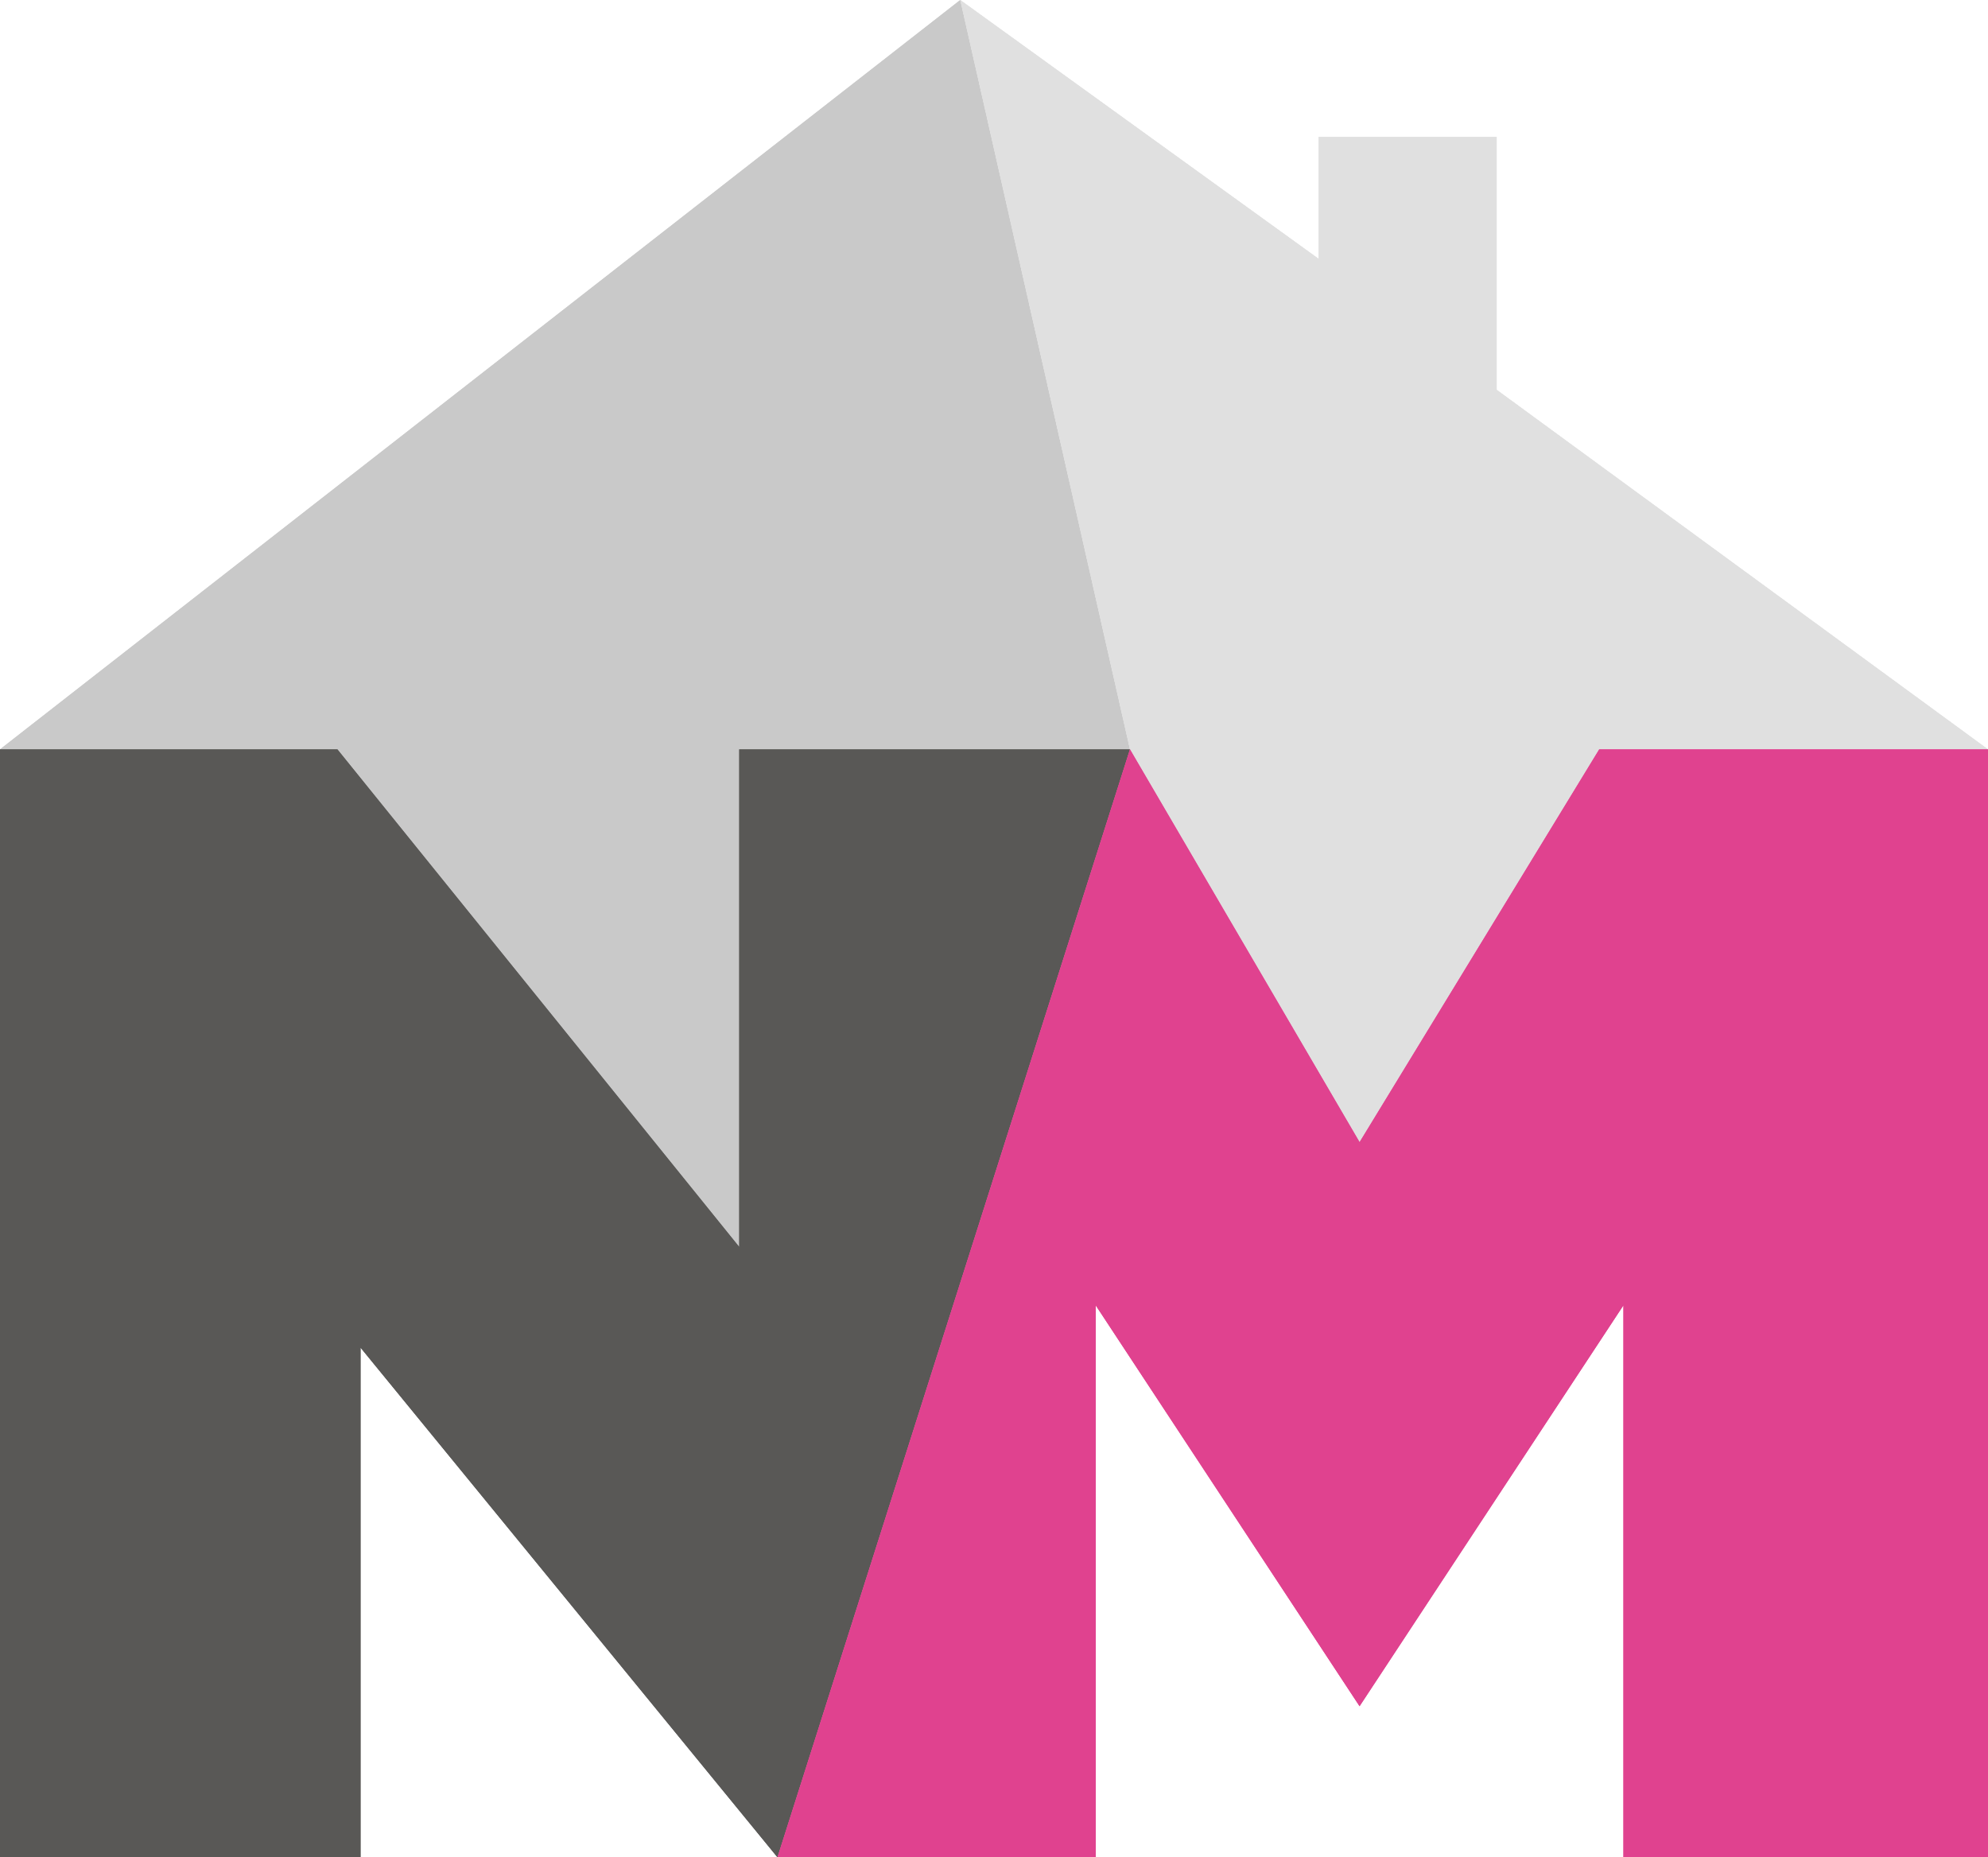
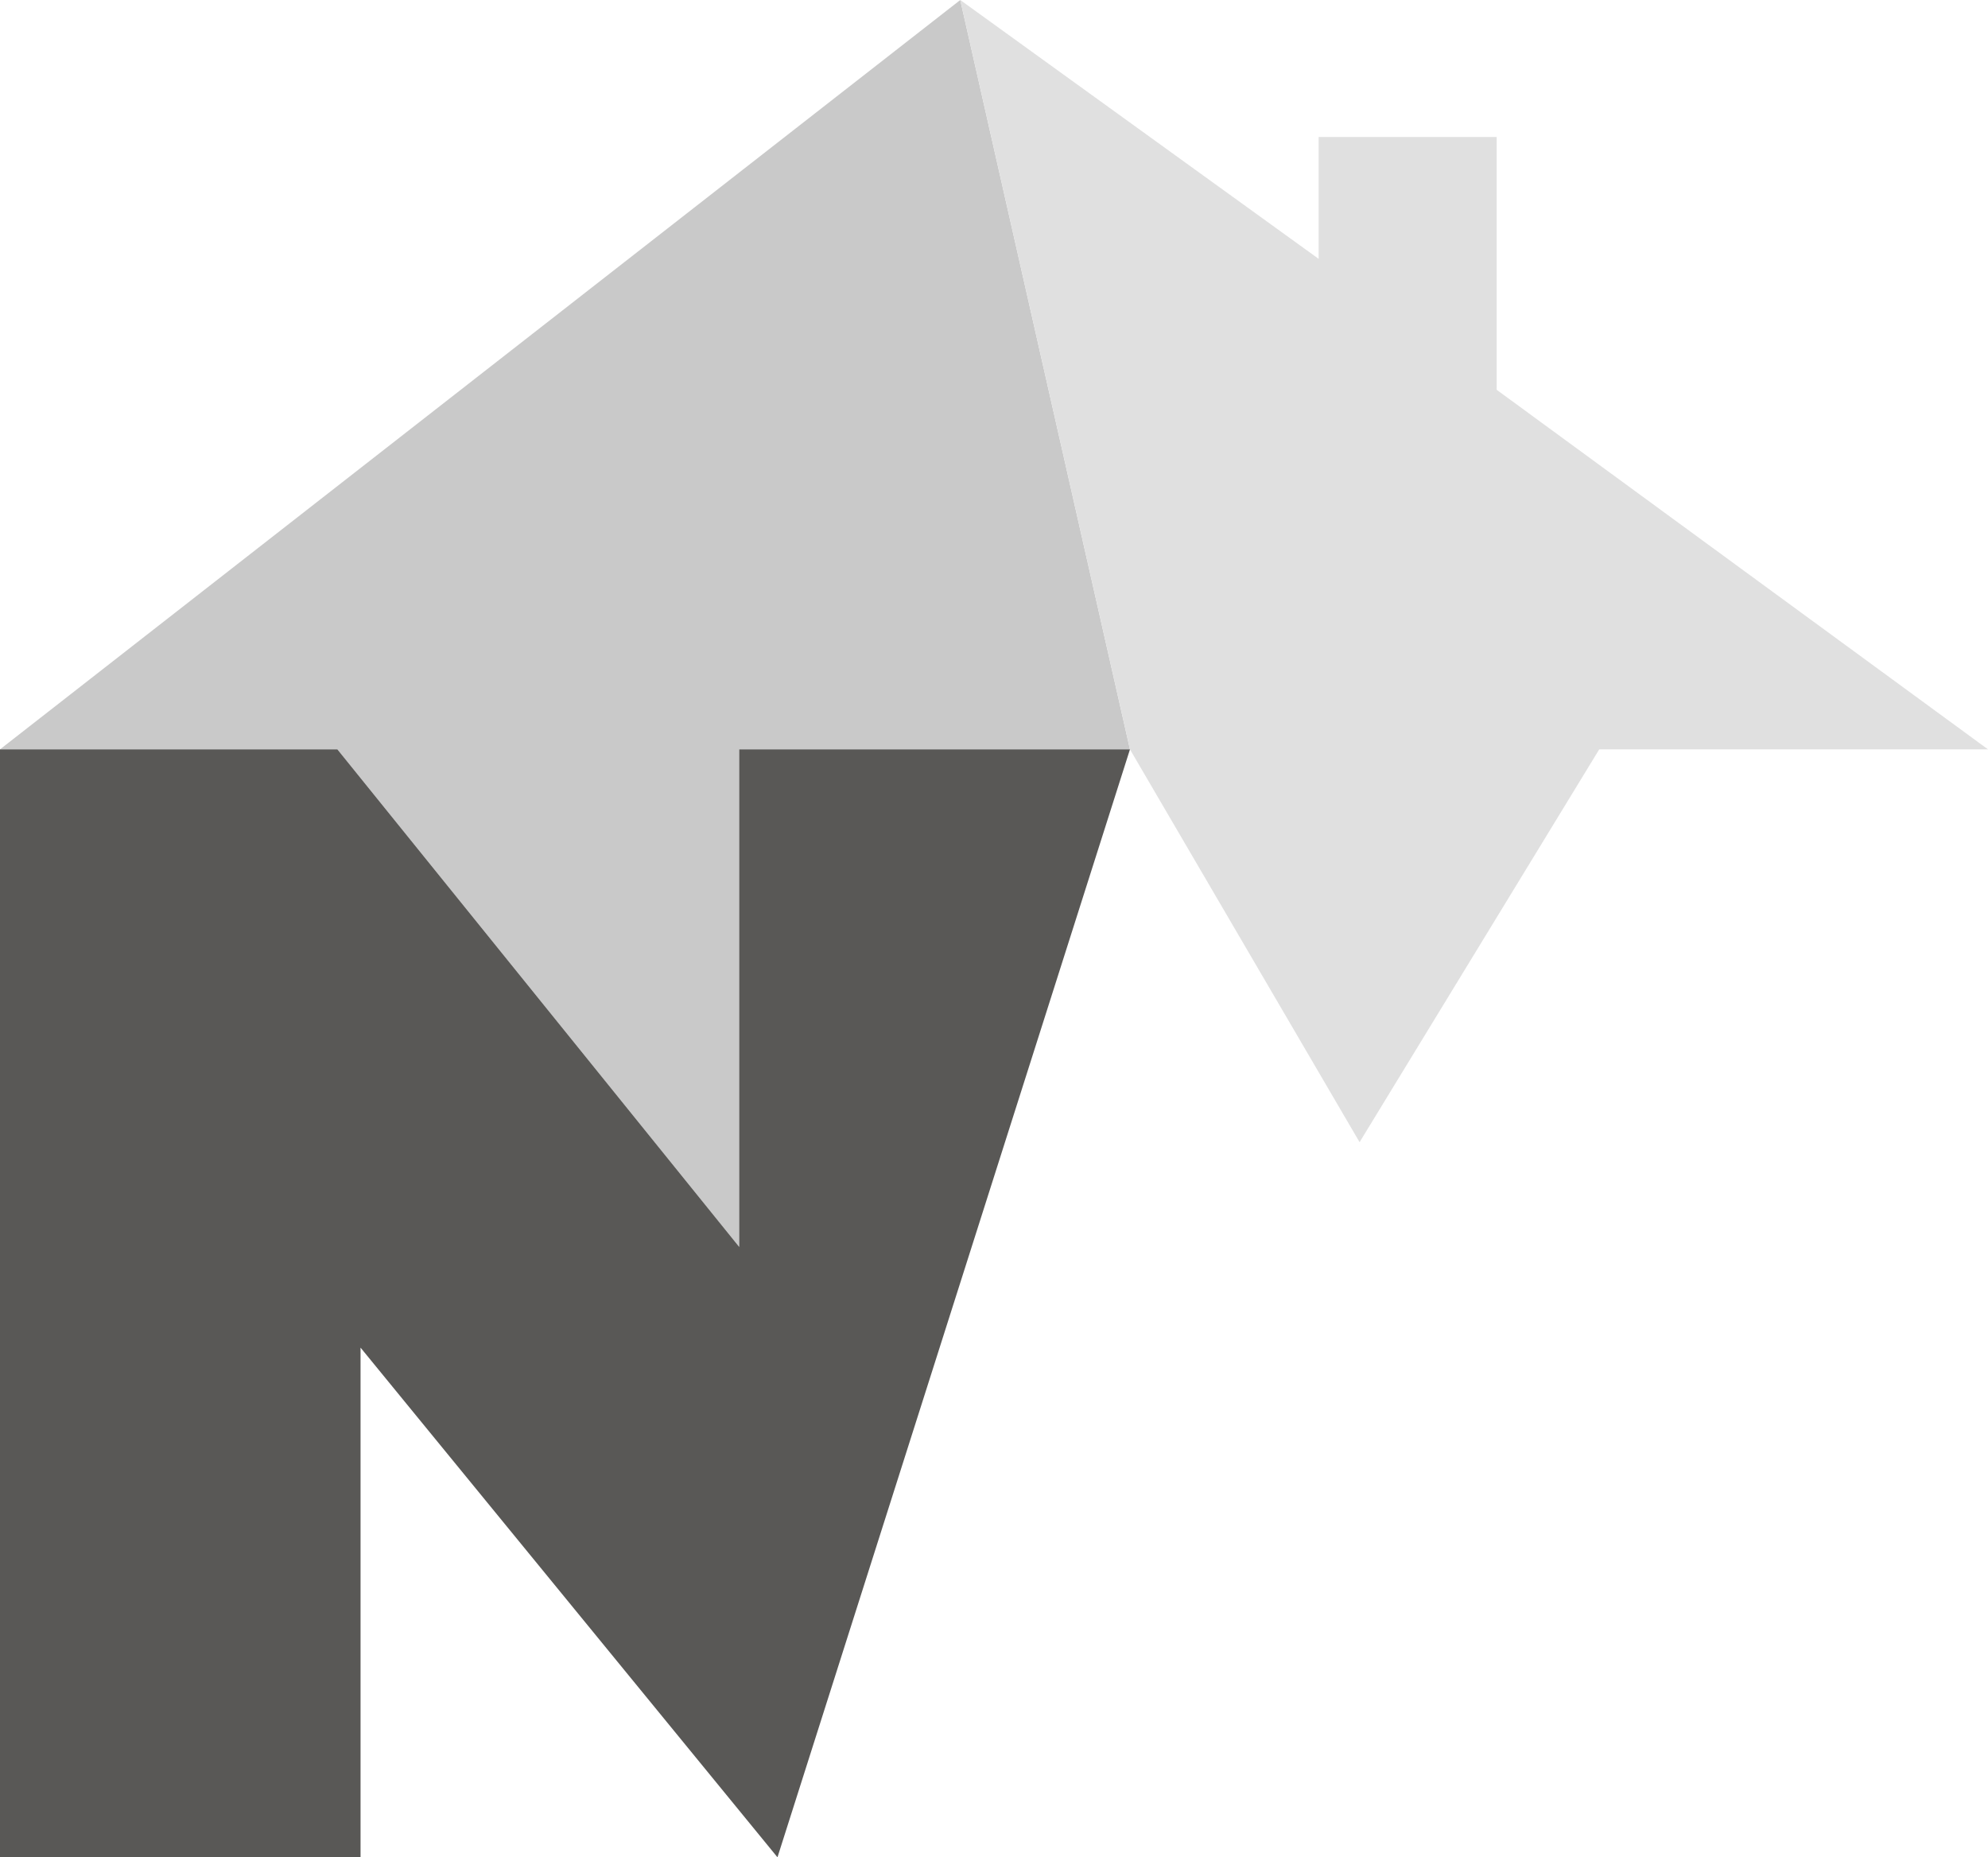
<svg xmlns="http://www.w3.org/2000/svg" xmlns:ns1="http://www.inkscape.org/namespaces/inkscape" xmlns:ns2="http://sodipodi.sourceforge.net/DTD/sodipodi-0.dtd" width="186.531mm" height="174.247mm" viewBox="0 0 186.531 174.247" version="1.1" id="svg8" ns1:version="1.0.1 (3bc2e813f5, 2020-09-07)" ns2:docname="logo_notre_maison.svg">
  <defs id="defs2" />
  <ns2:namedview id="base" pagecolor="#ffffff" bordercolor="#666666" borderopacity="1.0" ns1:pageopacity="0.0" ns1:pageshadow="2" ns1:zoom="0.98994949" ns1:cx="182.90271" ns1:cy="484.7552" ns1:document-units="mm" ns1:current-layer="layer1" ns1:document-rotation="0" showgrid="false" showguides="true" ns1:guide-bbox="true" fit-margin-top="0" fit-margin-left="0" fit-margin-right="0" fit-margin-bottom="0" ns1:window-width="2400" ns1:window-height="1271" ns1:window-x="2391" ns1:window-y="-9" ns1:window-maximized="1">
    <ns2:guide position="97.187,174.247" orientation="0,-1" id="guide860" />
    <ns2:guide position="156.86,161.396" orientation="0,-1" id="guide862" />
    <ns2:guide position="65.201,103.943" orientation="0,-1" id="guide864" />
    <ns2:guide position="91.281,47.814" orientation="0,-1" id="guide866" />
    <ns2:guide position="132.67,47.814" orientation="0,-1" id="guide868" />
    <ns2:guide position="129.079,47.814" orientation="0,-1" id="guide870" />
    <ns2:guide position="132.481,51.783" orientation="0,-1" id="guide872" />
    <ns2:guide position="78.052,5.0295782e-06" orientation="0,-1" id="guide874" />
    <ns2:guide position="7.9272238e-07,80.887" orientation="1,0" id="guide876" />
    <ns2:guide position="33.829,91.47" orientation="1,0" id="guide878" />
    <ns2:guide position="69.359,84.856" orientation="1,0" id="guide880" />
    <ns2:guide position="102.81,84.667" orientation="1,0" id="guide882" />
    <ns2:guide position="127.567,72.571" orientation="1,0" id="guide884" />
    <ns2:guide position="152.324,51.783" orientation="1,0" id="guide886" />
    <ns2:guide position="186.531,63.689" orientation="1,0" id="guide888" />
    <ns2:guide position="31.656,96.1" orientation="1,0" id="guide890" />
    <ns2:guide position="72.949,43.467" orientation="1,0" id="guide892" />
    <ns2:guide position="106.022,69.548" orientation="1,0" id="guide894" />
    <ns2:guide position="150.053,80.023" orientation="1,0" id="guide896" />
    <ns2:guide position="123.727,146.038" orientation="1,0" id="guide898" />
    <ns2:guide position="140.431,132.809" orientation="1,0" id="guide900" />
    <ns2:guide position="119.96,149.962" orientation="0,-1" id="guide902" />
    <ns2:guide position="132.811,137.678" orientation="0,-1" id="guide904" />
    <ns2:guide position="90.1,171.223" orientation="1,0" id="guide906" />
    <ns2:guide position="82.399,57.263" orientation="0,-1" id="guide908" />
    <ns2:guide position="166.876,67.091" orientation="0,-1" id="guide910" />
    <ns2:guide position="133.804,14.174" orientation="0,-1" id="guide912" />
  </ns2:namedview>
  <g ns1:label="Calque 1" ns1:groupmode="layer" id="layer1" transform="translate(-78.997,70.304)">
    <path style="fill:#c9c9c9;fill-opacity:1;fill-rule:evenodd;stroke:none;stroke-width:0.265px;stroke-linecap:butt;stroke-linejoin:miter;stroke-opacity:1" d="M 78.997,-9.2207116e-6 169.097,-70.304 185.019,-9.2207116e-6 H 148.356 V 46.68 L 110.653,-9.2207116e-6 Z" id="path914" />
-     <path style="fill:#c9c9c9;fill-opacity:1;fill-rule:evenodd;stroke:none;stroke-width:0.265px;stroke-linecap:butt;stroke-linejoin:miter;stroke-opacity:1" d="M 78.997,-9.2207116e-6 169.097,-70.304 185.019,-9.2207116e-6 H 148.356 V 46.68 L 110.653,-9.2207116e-6 Z" id="path924" />
  </g>
  <g ns1:groupmode="layer" id="layer3" ns1:label="Calque 2" transform="translate(-78.997,70.304)">
-     <path style="fill:#e0e0e0;fill-opacity:1;fill-rule:evenodd;stroke:none;stroke-width:0.265px;stroke-linecap:butt;stroke-linejoin:miter;stroke-opacity:1" d="m 169.097,-70.304 33.627,24.285 v -11.434 h 16.704 V -33.734 L 265.528,-9.2207116e-6 H 229.05 L 206.564,36.853 185.019,-9.2207116e-6 176.151,-39.16 Z" id="path917" ns2:nodetypes="ccccccccccc" />
-     <path style="fill:#595856;fill-opacity:1;fill-rule:evenodd;stroke:none;stroke-width:0.265px;stroke-linecap:butt;stroke-linejoin:miter;stroke-opacity:1" d="M 78.997,103.943 V -9.2207116e-6 H 110.653 L 148.356,46.68 V -9.2207116e-6 h 36.664 L 151.946,103.943 131.88,79.418 112.826,56.129 v 47.814 z" id="path919" ns2:nodetypes="ccccccccccc" />
    <path style="fill:#e0e0e0;fill-opacity:1;fill-rule:evenodd;stroke:none;stroke-width:0.265px;stroke-linecap:butt;stroke-linejoin:miter;stroke-opacity:1" d="m 169.097,-70.304 33.627,24.285 v -11.434 h 16.704 V -33.734 L 265.528,-9.2207116e-6 H 229.05 L 206.564,36.853 185.019,-9.2207116e-6 176.151,-39.16 Z" id="path926" ns2:nodetypes="ccccccccccc" />
    <path style="fill:#595856;fill-opacity:1;fill-rule:evenodd;stroke:none;stroke-width:0.265px;stroke-linecap:butt;stroke-linejoin:miter;stroke-opacity:1" d="M 78.997,103.943 V -9.2207116e-6 H 110.653 L 148.356,46.68 V -9.2207116e-6 h 36.664 L 151.946,103.943 131.88,79.418 112.826,56.129 v 47.814 z" id="path928" ns2:nodetypes="ccccccccccc" />
  </g>
  <g ns1:groupmode="layer" id="layer4" ns1:label="Calque 3" transform="translate(-78.997,70.304)">
-     <path style="fill:#e0428f;fill-opacity:1;fill-rule:evenodd;stroke:none;stroke-width:0.265px;stroke-linecap:butt;stroke-linejoin:miter;stroke-opacity:1" d="M 265.528,103.943 V -9.2207116e-6 H 229.05 L 206.564,36.853 185.019,-9.2207116e-6 151.946,103.943 h 29.86 V 52.161 l 24.757,37.609 24.757,-37.609 v 51.783 z" id="path922" />
-     <path style="fill:#e0428f;fill-opacity:1;fill-rule:evenodd;stroke:none;stroke-width:0.265px;stroke-linecap:butt;stroke-linejoin:miter;stroke-opacity:1" d="M 265.528,103.943 V -9.2207116e-6 H 229.05 L 206.564,36.853 185.019,-9.2207116e-6 151.946,103.943 h 29.86 V 52.161 l 24.757,37.609 24.757,-37.609 v 51.783 z" id="path930" />
-   </g>
+     </g>
</svg>